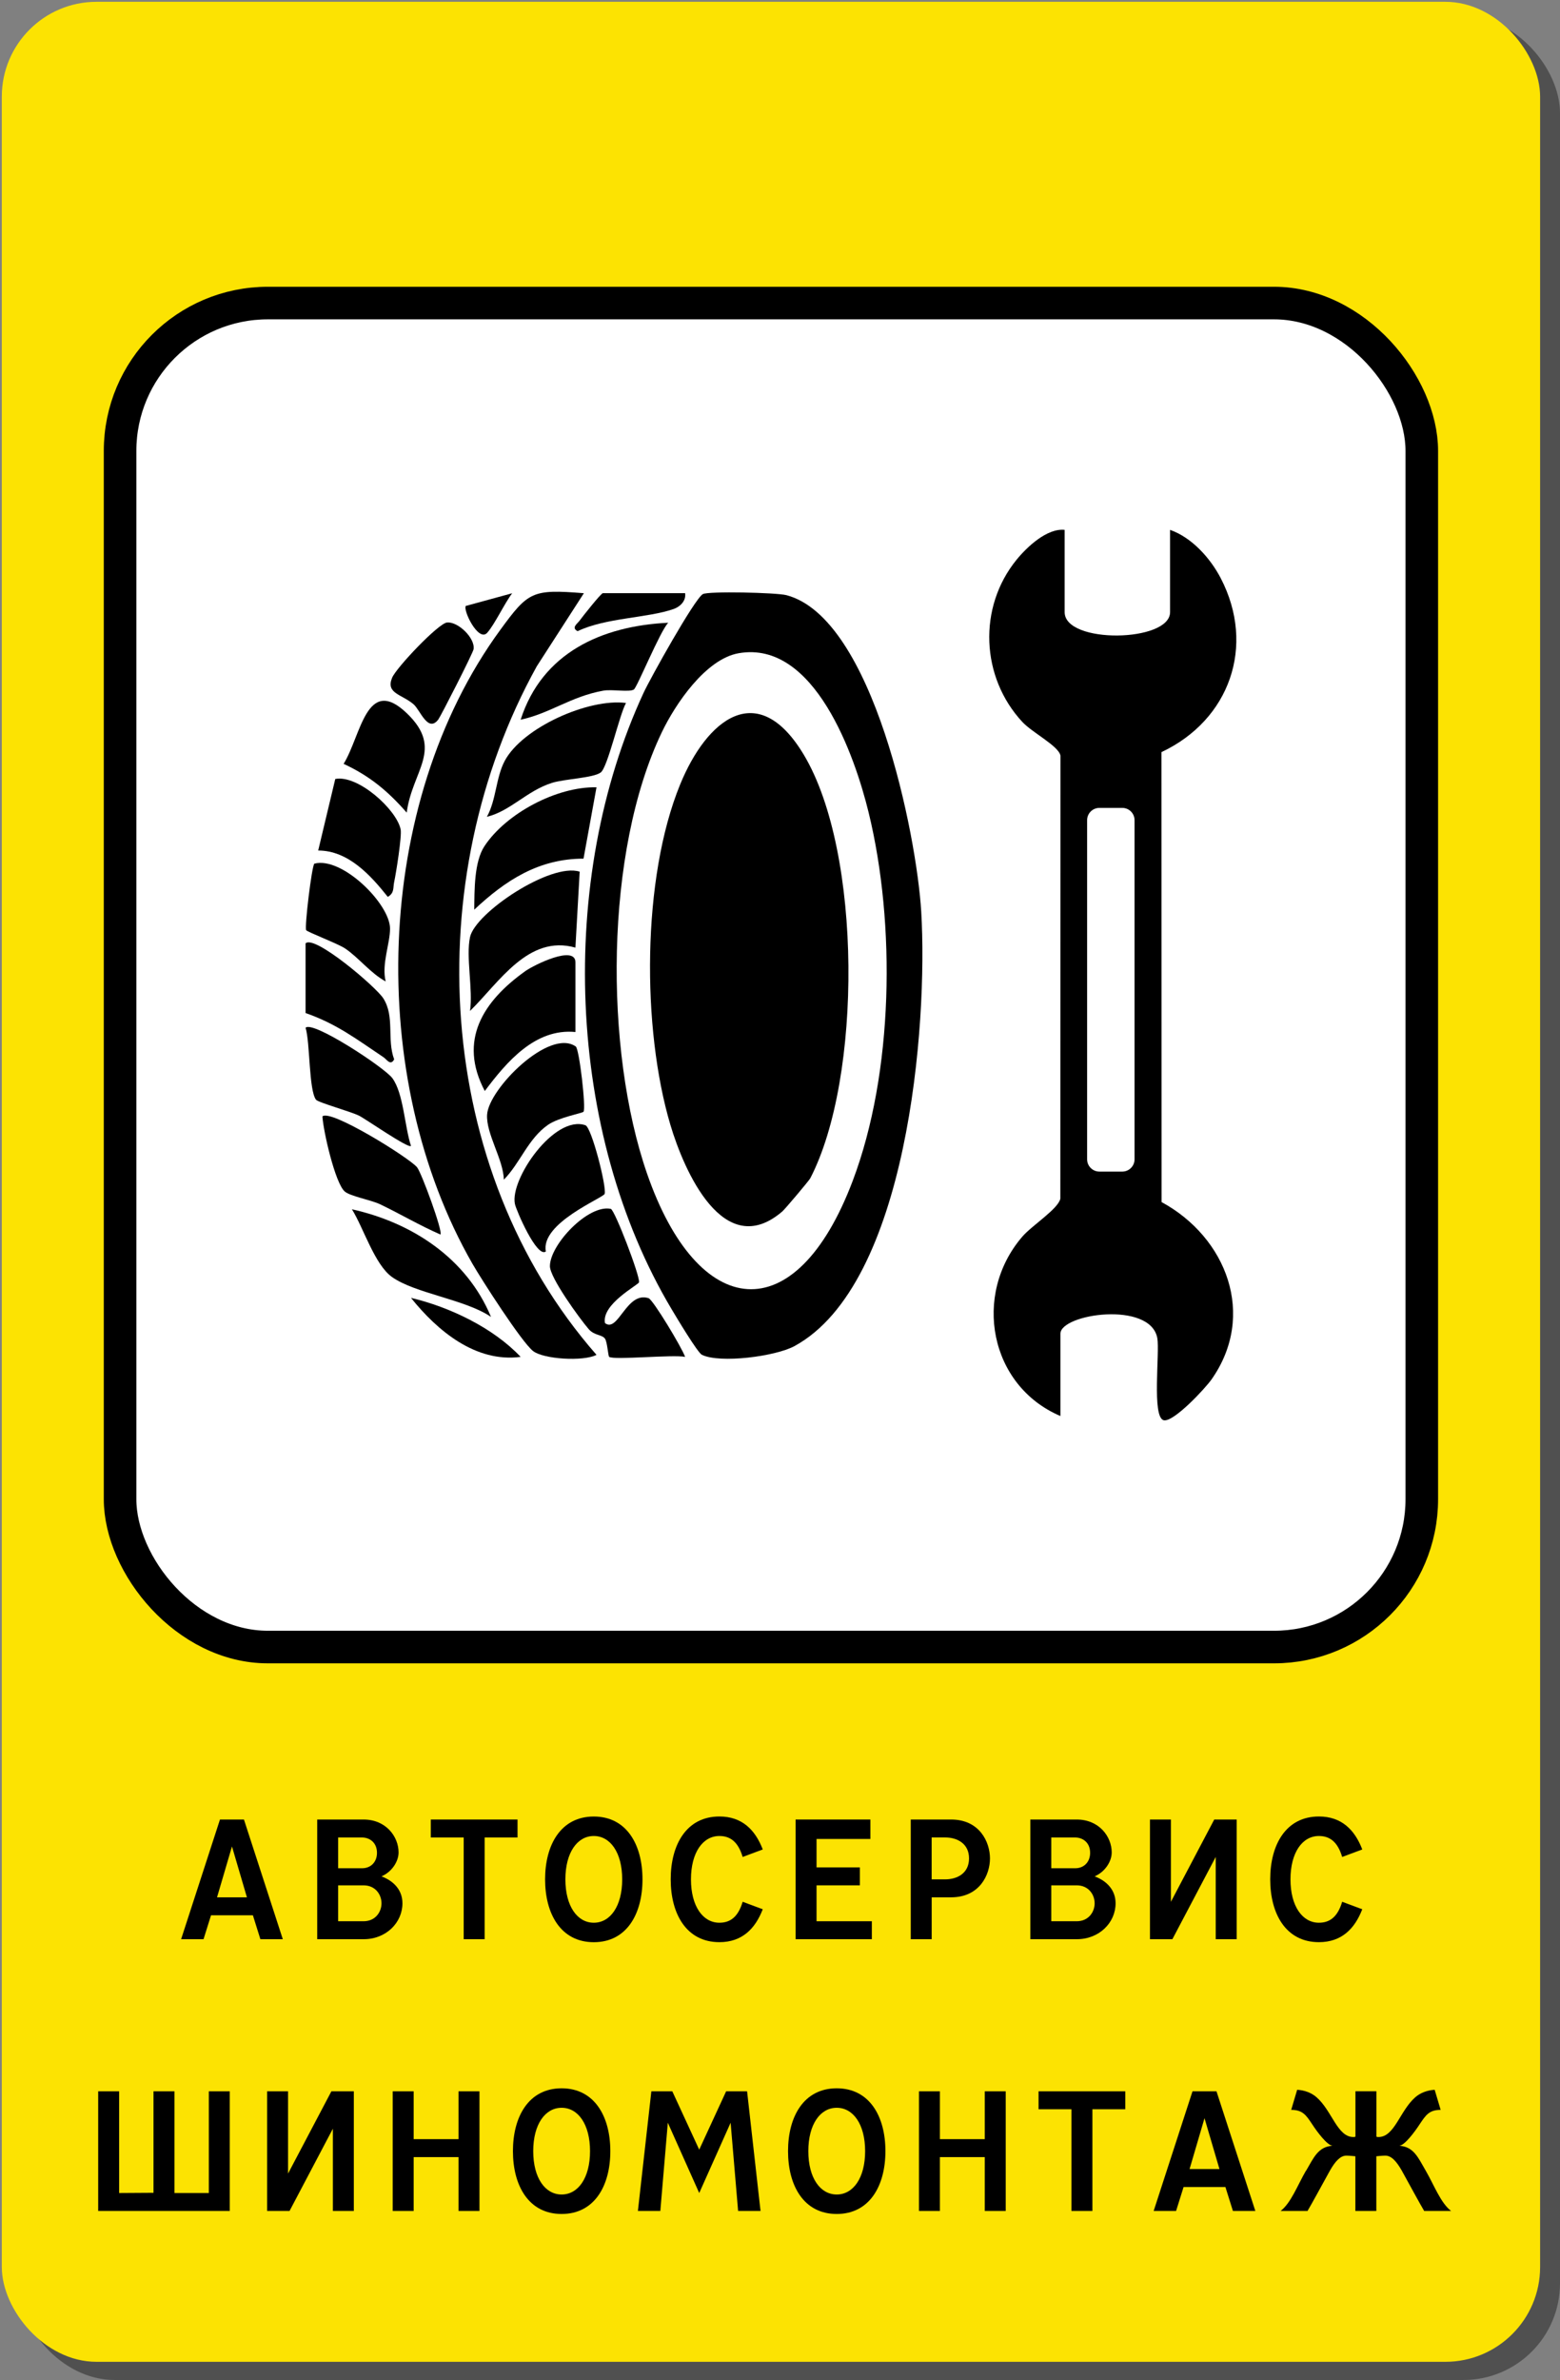
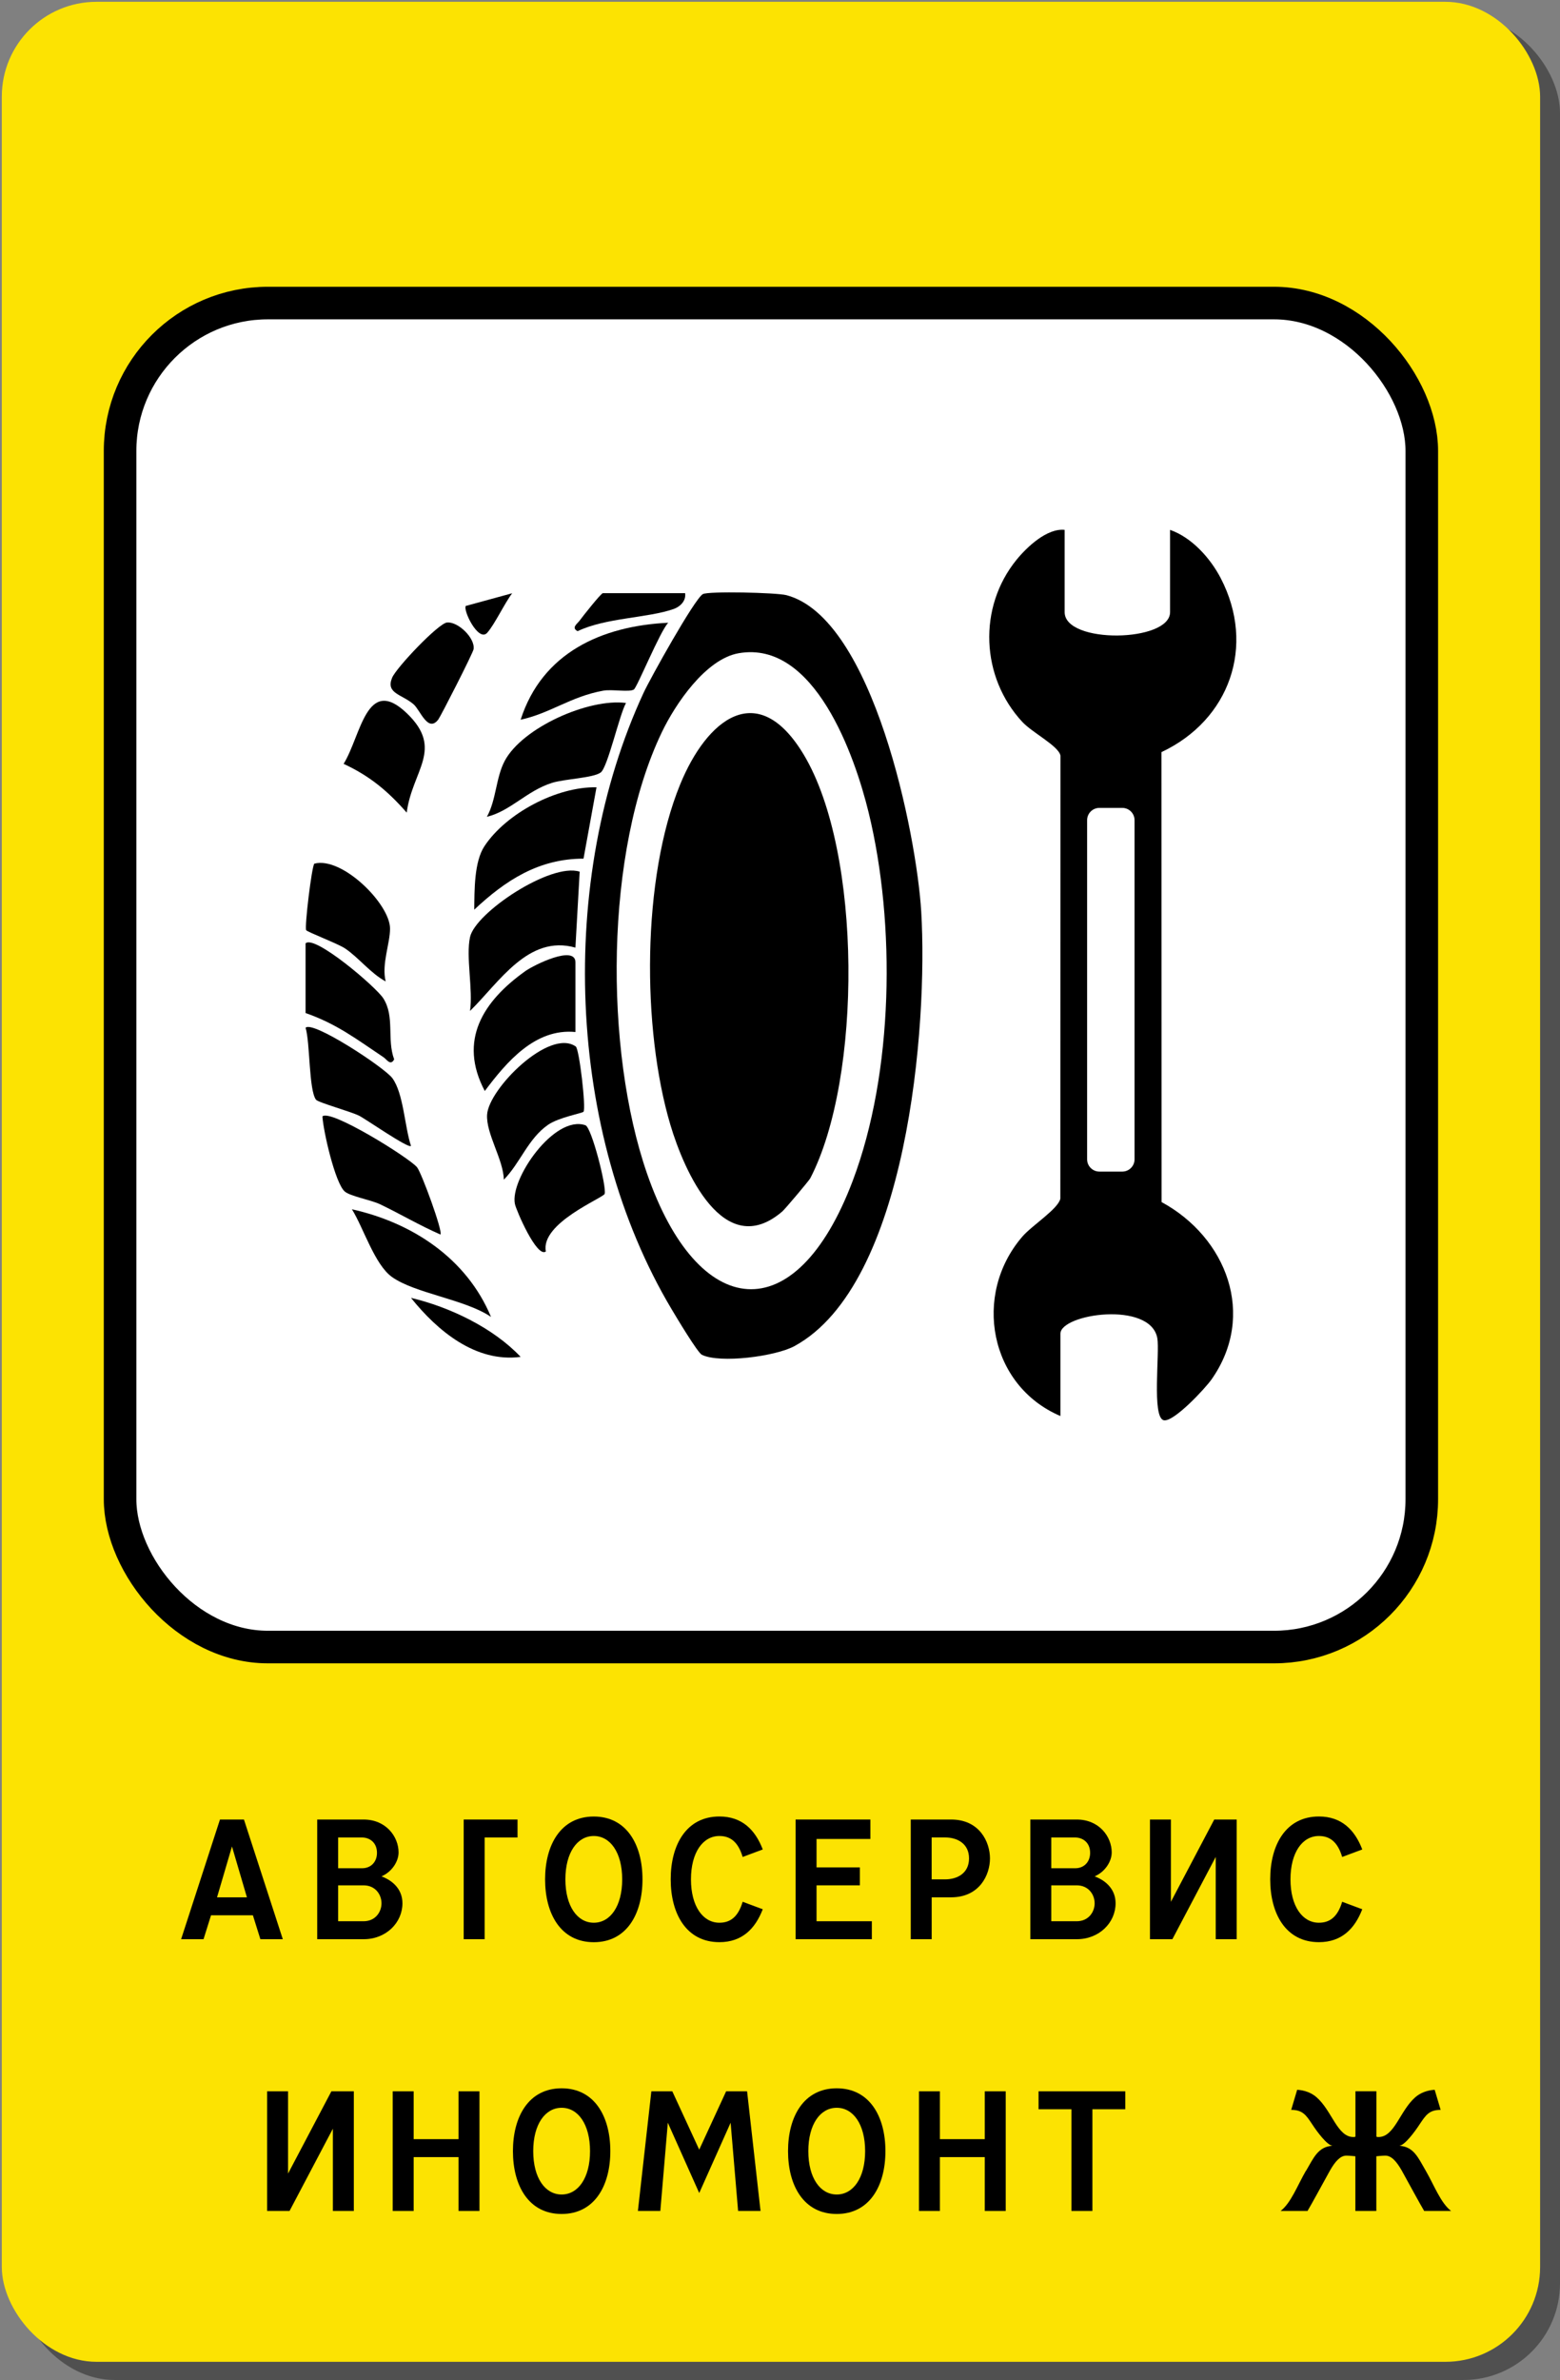
<svg xmlns="http://www.w3.org/2000/svg" id="Layer_1" data-name="Layer 1" viewBox="0 0 431.2 657.49">
  <rect x="0" y="0" width="431.2" height="657.49" fill="#808080" stroke="none" />
  <defs>
    <style> .cls-1 { fill: #fff; stroke: #000; stroke-width: 9px; } .cls-1, .cls-2 { stroke-miterlimit: 10; } .cls-3 { fill: #fce302; } .cls-2 { fill: #505050; stroke: #505050; } </style>
  </defs>
  <rect class="cls-2" x="5.5" y="5.02" width="425.2" height="651.97" rx="26.19" ry="26.19" />
  <rect class="cls-3" x=".5" y=".5" width="425.2" height="651.97" rx="26.19" ry="26.19" />
  <g>
    <path d="M67.43,502.66l10.74,33.06h-6.2l-2.07-6.61h-11.57l-2.07,6.61h-6.2l10.74-33.06h6.61ZM68.25,524.15l-4.13-14.05-4.13,14.05h8.26Z" />
    <path d="M100.49,502.66c6.2,0,9.68,4.72,9.68,9.09,0,2.48-1.83,5.37-4.72,6.61,3.31,1.24,5.79,3.72,5.79,7.44,0,5.37-4.55,9.92-10.69,9.92h-12.87v-33.06h12.81ZM93.46,516.12h6.61c2.48,0,4.13-1.77,4.13-4.25,0-2.89-2.07-4.25-4.13-4.25h-6.61v8.5ZM93.46,530.76h7.03c3.31,0,4.96-2.6,4.96-4.96s-1.65-4.96-4.96-4.96h-7.03v9.92Z" />
-     <path d="M143.05,502.66v4.96h-9.09v28.1h-5.79v-28.1h-9.09v-4.96h23.97Z" />
+     <path d="M143.05,502.66v4.96h-9.09v28.1h-5.79v-28.1v-4.96h23.97Z" />
    <path d="M177.59,519.19c0,9.56-4.37,17.36-13.46,17.36s-13.46-7.79-13.46-17.36,4.37-17.36,13.46-17.36,13.46,7.79,13.46,17.36ZM156.28,519.19c0,7.44,3.31,11.98,7.85,11.98s7.85-4.55,7.85-11.98-3.31-11.98-7.85-11.98-7.85,4.55-7.85,11.98Z" />
    <path d="M210.83,510.93l-5.55,2.07c-1.24-4.13-3.37-5.79-6.44-5.79-4.55,0-7.85,4.55-7.85,11.98s3.31,11.98,7.85,11.98c3.07,0,5.2-1.65,6.44-5.79l5.55,2.07c-2.07,5.37-5.7,9.09-11.98,9.09-9.09,0-13.46-7.77-13.46-17.36s4.37-17.36,13.46-17.36c6.28,0,9.92,3.72,11.98,9.09Z" />
    <path d="M219.92,502.66h20.66v5.37h-14.88v7.85h11.98v4.96h-11.98v9.92h15.29v4.96h-21.08v-33.06Z" />
    <path d="M262.9,502.66c7.85,0,10.74,6.2,10.74,10.75s-2.89,10.74-10.74,10.74h-5.37v11.57h-5.79v-33.06h11.16ZM257.52,519.19h3.72c3.31,0,6.61-1.65,6.61-5.79s-3.31-5.79-6.61-5.79h-3.72v11.57Z" />
    <path d="M297.61,502.66c6.2,0,9.68,4.72,9.68,9.09,0,2.48-1.83,5.37-4.72,6.61,3.31,1.24,5.79,3.72,5.79,7.44,0,5.37-4.55,9.92-10.69,9.92h-12.87v-33.06h12.81ZM290.58,516.12h6.61c2.48,0,4.13-1.77,4.13-4.25,0-2.89-2.07-4.25-4.13-4.25h-6.61v8.5ZM290.58,530.76h7.03c3.31,0,4.96-2.6,4.96-4.96s-1.65-4.96-4.96-4.96h-7.03v9.92Z" />
    <path d="M317.86,502.66h5.79v22.73l11.98-22.73h6.2v33.06h-5.79v-22.73l-11.98,22.73h-6.2v-33.06Z" />
    <path d="M376.54,510.93l-5.55,2.07c-1.24-4.13-3.37-5.79-6.44-5.79-4.55,0-7.85,4.55-7.85,11.98s3.31,11.98,7.85,11.98c3.07,0,5.2-1.65,6.44-5.79l5.55,2.07c-2.07,5.37-5.7,9.09-11.98,9.09-9.09,0-13.46-7.77-13.46-17.36s4.37-17.36,13.46-17.36c6.28,0,9.92,3.72,11.98,9.09Z" />
  </g>
  <g>
-     <path d="M27.14,577.74h5.79v28.1l9.5-.06v-28.04h5.79v28.1h9.5v-28.1h5.79v33.06H27.14v-33.06Z" />
    <path d="M73.83,577.74h5.79v22.73l11.98-22.73h6.2v33.06h-5.79v-22.73l-11.98,22.73h-6.2v-33.06Z" />
    <path d="M108.55,577.74h5.79v13.22h12.4v-13.22h5.79v33.06h-5.79v-14.88h-12.4v14.88h-5.79v-33.06Z" />
    <path d="M168.7,594.27c0,9.56-4.37,17.36-13.46,17.36s-13.46-7.79-13.46-17.36,4.37-17.36,13.46-17.36,13.46,7.79,13.46,17.36ZM147.39,594.27c0,7.44,3.31,11.98,7.85,11.98s7.85-4.55,7.85-11.98-3.31-11.98-7.85-11.98-7.85,4.55-7.85,11.98Z" />
    <path d="M180.04,577.74h5.79l7.44,16.12,7.44-16.12h5.79l3.72,33.06h-6.2l-2.07-24.38-8.68,19.42-8.68-19.42-2.07,24.38h-6.2l3.72-33.06Z" />
    <path d="M244.74,594.27c0,9.56-4.37,17.36-13.46,17.36s-13.46-7.79-13.46-17.36,4.37-17.36,13.46-17.36,13.46,7.79,13.46,17.36ZM223.43,594.27c0,7.44,3.31,11.98,7.85,11.98s7.85-4.55,7.85-11.98-3.31-11.98-7.85-11.98-7.85,4.55-7.85,11.98Z" />
    <path d="M254.01,577.74h5.79v13.22h12.4v-13.22h5.79v33.06h-5.79v-14.88h-12.4v14.88h-5.79v-33.06Z" />
    <path d="M311.04,577.74v4.96h-9.09v28.1h-5.79v-28.1h-9.09v-4.96h23.97Z" />
-     <path d="M336.25,577.74l10.74,33.06h-6.2l-2.07-6.61h-11.57l-2.07,6.61h-6.2l10.74-33.06h6.61ZM337.07,599.22l-4.13-14.05-4.13,14.05h8.26Z" />
    <path d="M361.04,599.64c2.07-3.54,3.31-6.61,7.26-6.85-1.48-.18-4.19-3.78-5.61-5.96-1.65-2.48-2.6-3.96-5.79-3.96l1.65-5.55c2.07.12,3.96.83,5.37,2.07,4.25,3.72,5.73,10.98,10.15,10.98h.18c.24,0,.29-.06.41-.12v-12.52h5.79v12.52c.12.06.18.12.41.12h.18c4.43,0,5.9-7.26,10.15-10.98,1.42-1.24,3.31-1.95,5.37-2.07l1.65,5.55c-3.19,0-4.13,1.48-5.79,3.96-1.42,2.18-4.13,5.79-5.61,5.96,3.96.24,5.2,3.31,7.26,6.85,2.42,4.19,4.13,8.92,7.03,11.16h-7.44c-1.24-2.07-4.13-7.44-6.2-11.16-1.48-2.6-2.89-4.13-4.55-4.13-.83,0-2.48.18-2.48.18v15.11h-5.79v-15.11s-1.65-.18-2.48-.18c-1.65,0-3.07,1.53-4.55,4.13-2.07,3.72-4.96,9.09-6.2,11.16h-7.44c2.89-2.24,4.61-6.97,7.03-11.16Z" />
  </g>
  <rect class="cls-1" x="33.19" y="83.72" width="359.81" height="371.29" rx="40.86" ry="40.86" />
  <g>
    <path d="M194.28,164.13c1.48-.86,20.35-.43,23.1.29,24.04,6.32,36,66.32,37.26,87.47,1.87,31.38-3.75,102.95-35.04,119.98-5.27,2.87-20.59,4.83-25.58,2.41-1.21-.59-7.09-10.44-8.38-12.6-29.16-48.9-31.63-118.74-7.76-170.26,1.85-3.99,14.08-25.96,16.4-27.3ZM204.22,180.45c-9.16,1.58-17.55,14.05-21.29,21.85-15.8,32.96-15.94,87.63-4.09,121.89,14.06,40.64,41.05,43.86,56.87,2,11.29-29.88,11.91-70.89,4.39-101.72-3.82-15.67-14.96-47.62-35.87-44.02Z" />
-     <path d="M161.39,163.88l-13.02,20.19c-32.7,59.05-28.57,138.75,16.51,190.22-3.62,1.89-14.72,1.21-17.57-1.08-3.2-2.57-14.14-19.6-16.72-24.08-29.43-51.26-27.47-127.04,7.7-175.13,7.73-10.57,8.8-11.27,23.09-10.12Z" />
-     <path d="M168.39,374.86c-.3-.21-.52-4.05-1.14-5-.8-1.23-2.95-.83-4.55-2.7-2.54-2.96-10.7-14.2-10.7-17.37.01-5.96,10.58-17.13,16.83-15.83,1.07.22,8.14,18.65,7.8,20.28-.16.74-10.4,6-9.41,11.27,3.66,2.82,5.95-8.89,12.06-6.87,1.22.4,9.19,13.62,10.09,16.21-3.34-.69-19.62.93-20.98,0Z" />
    <path d="M129.92,258.88c1.46-6.74,22.3-20.66,30.31-18.07l-1.18,20.98c-13.05-3.7-21.12,9.68-29.13,17.49.86-5.93-1.18-14.94,0-20.4Z" />
    <path d="M159.06,285.1c-11.12-1.08-19,8.23-25.06,16.3-7.41-14.02-.45-24.8,11.17-33.1,2.43-1.74,13.89-7.37,13.89-2.43v19.23Z" />
    <path d="M173.04,194.19c-1.85,3.29-5.06,17.8-7,19.22-2.09,1.53-9.98,1.77-13.46,2.86-6.98,2.2-11.43,7.77-18,9.38,2.6-4.65,2.47-10.83,4.93-15.45,4.89-9.19,23.18-17.34,33.53-16Z" />
    <path d="M164.88,217.5l-3.59,19.71c-12.37,0-21.55,5.98-30.2,14.09.06-5.25-.06-13.21,2.83-17.56,6-9.05,19.99-16.48,30.96-16.24Z" />
    <path d="M161.27,307.14c-.34.4-6.81,1.54-9.79,3.6-5.52,3.83-7.7,10.59-12.22,15.16-.09-5.53-4.97-12.75-4.62-18,.46-7.13,17.22-23.94,24.51-18.79.98.69,2.88,17.15,2.13,18.03Z" />
    <path d="M150.89,345.72c-2.47,1.95-8.18-11.31-8.56-13.1-1.46-6.8,10.88-24.73,19.49-21.76,1.71.59,5.92,17.11,5.31,18.96-.37,1.12-17.79,8.07-16.25,15.9Z" />
    <path d="M121.75,341.05c-5.7-2.48-11.08-5.67-16.69-8.36-2.55-1.22-8.37-2.22-9.83-3.58-2.63-2.46-5.84-16.48-6.11-20.68,2.12-2.21,24.06,11.47,26.16,14.04,1.24,1.52,7.2,17.81,6.47,18.58Z" />
    <path d="M184.71,172.04c-2.23,2.24-8.62,17.91-9.51,18.45-1.29.79-6.05-.12-8.44.31-9,1.62-14.63,6.25-22.85,8.03,5.95-18.5,22.4-25.91,40.8-26.79Z" />
    <path d="M113.59,316.57c-.72.79-12.46-7.41-14.36-8.36-2.31-1.15-11.34-3.64-11.9-4.42-1.99-2.76-1.6-15.69-2.86-19.86,1.89-2.1,21.76,10.94,23.97,13.91,3.11,4.19,3.4,13.42,5.16,18.72Z" />
    <path d="M106.59,271.12c-4.14-2.22-7.54-6.67-11.25-9.13-1.94-1.29-10.4-4.52-10.71-5.02-.5-.78,1.55-17.78,2.26-18.38,7.66-2.02,20.89,11.11,20.92,17.92.02,4.13-2.38,9.82-1.21,14.61Z" />
-     <path d="M87.95,234.97l4.72-19.77c6.25-1.23,16.93,8.42,18.07,13.91.38,1.81-1.26,12.1-1.8,14.61-.34,1.59.13,2.94-1.75,4.05-4.77-6-10.94-12.8-19.24-12.81Z" />
    <path d="M84.46,260.62c2.43-2.51,19.55,12.08,21.51,15.21,3.2,5.09.91,11.23,2.98,16.83-1.01,1.88-2.04.02-2.92-.57-7.3-4.88-12.94-9.24-21.57-12.23v-19.23Z" />
    <path d="M112.42,224.49c-5.21-5.94-10.17-10.09-17.44-13.47,4.82-7.75,6.31-24.69,17.49-13.96,10.34,9.93,1.47,15.73-.05,27.43Z" />
    <path d="M114.35,194.6c-3.27-2.84-7.78-2.97-5.97-7.36,1.14-2.77,12.78-15.03,15.18-15.27,3.05-.29,7.77,4.28,7.35,7.35-.15,1.08-9.12,18.62-9.78,19.48-2.87,3.69-4.98-2.64-6.79-4.21Z" />
    <path d="M189.37,163.87c.32,2.12-1.37,3.75-3.19,4.38-7.23,2.52-18.78,2.39-26.52,6.12-1.83-.97-.1-2.03.56-2.93.85-1.17,5.92-7.57,6.42-7.57h22.73Z" />
    <path d="M143.91,374.85c-12.47,1.64-23.02-7.23-30.31-16.3,10.65,2.51,22.72,8.25,30.31,16.3Z" />
    <path d="M141.58,163.88c-2.13,2.8-4.83,8.59-6.9,10.92-2.41,2.71-6.77-6.21-5.92-7.41l12.82-3.5Z" />
    <path d="M97.28,334.08c16.57,3.67,31.69,13.5,38.44,29.73-7.1-4.85-21.05-6.49-27.4-11.05-4.78-3.43-7.89-13.65-11.04-18.67Z" />
    <path d="M223.95,325.54c-.31.59-6.91,8.45-7.73,9.15-16.2,13.89-27.15-11.27-30.92-23.94-7.91-26.61-7.9-68.15,2.7-94.04,7.31-17.86,21.4-29.59,34.21-8.15,16.12,26.97,16.1,89.34,1.74,116.98Z" />
    <path d="M321.07,332.08l-.03-124.3c18.85-8.87,26.1-29.32,16.4-48.02-2.87-5.53-7.97-11.26-14.02-13.38v22.73c0,8.36-29.14,8.85-29.14,0v-22.73c-4.82-.52-10.36,4.65-13.3,8.26-10.71,13.16-9.87,32.46,1.61,44.81,2.78,2.98,10.03,6.64,10.53,9.29l-.03,122.39c-.56,2.83-7.82,7.38-10.5,10.49-13.86,16.07-9.09,41.23,10.52,49.57v-22.73c0-5.51,24.86-9.14,26.78,1.2.73,3.91-1.6,22.03,1.81,22.7,2.74.54,11.43-8.79,13.18-11.28,12.48-17.75,4.17-39.23-13.81-49ZM313.6,320.27c0,1.87-1.52,3.39-3.39,3.39h-6.33c-1.87,0-3.39-1.52-3.39-3.39v-93.69c0-1.87,1.52-3.39,3.39-3.39h6.33c1.87,0,3.39,1.52,3.39,3.39v93.69Z" />
  </g>
</svg>